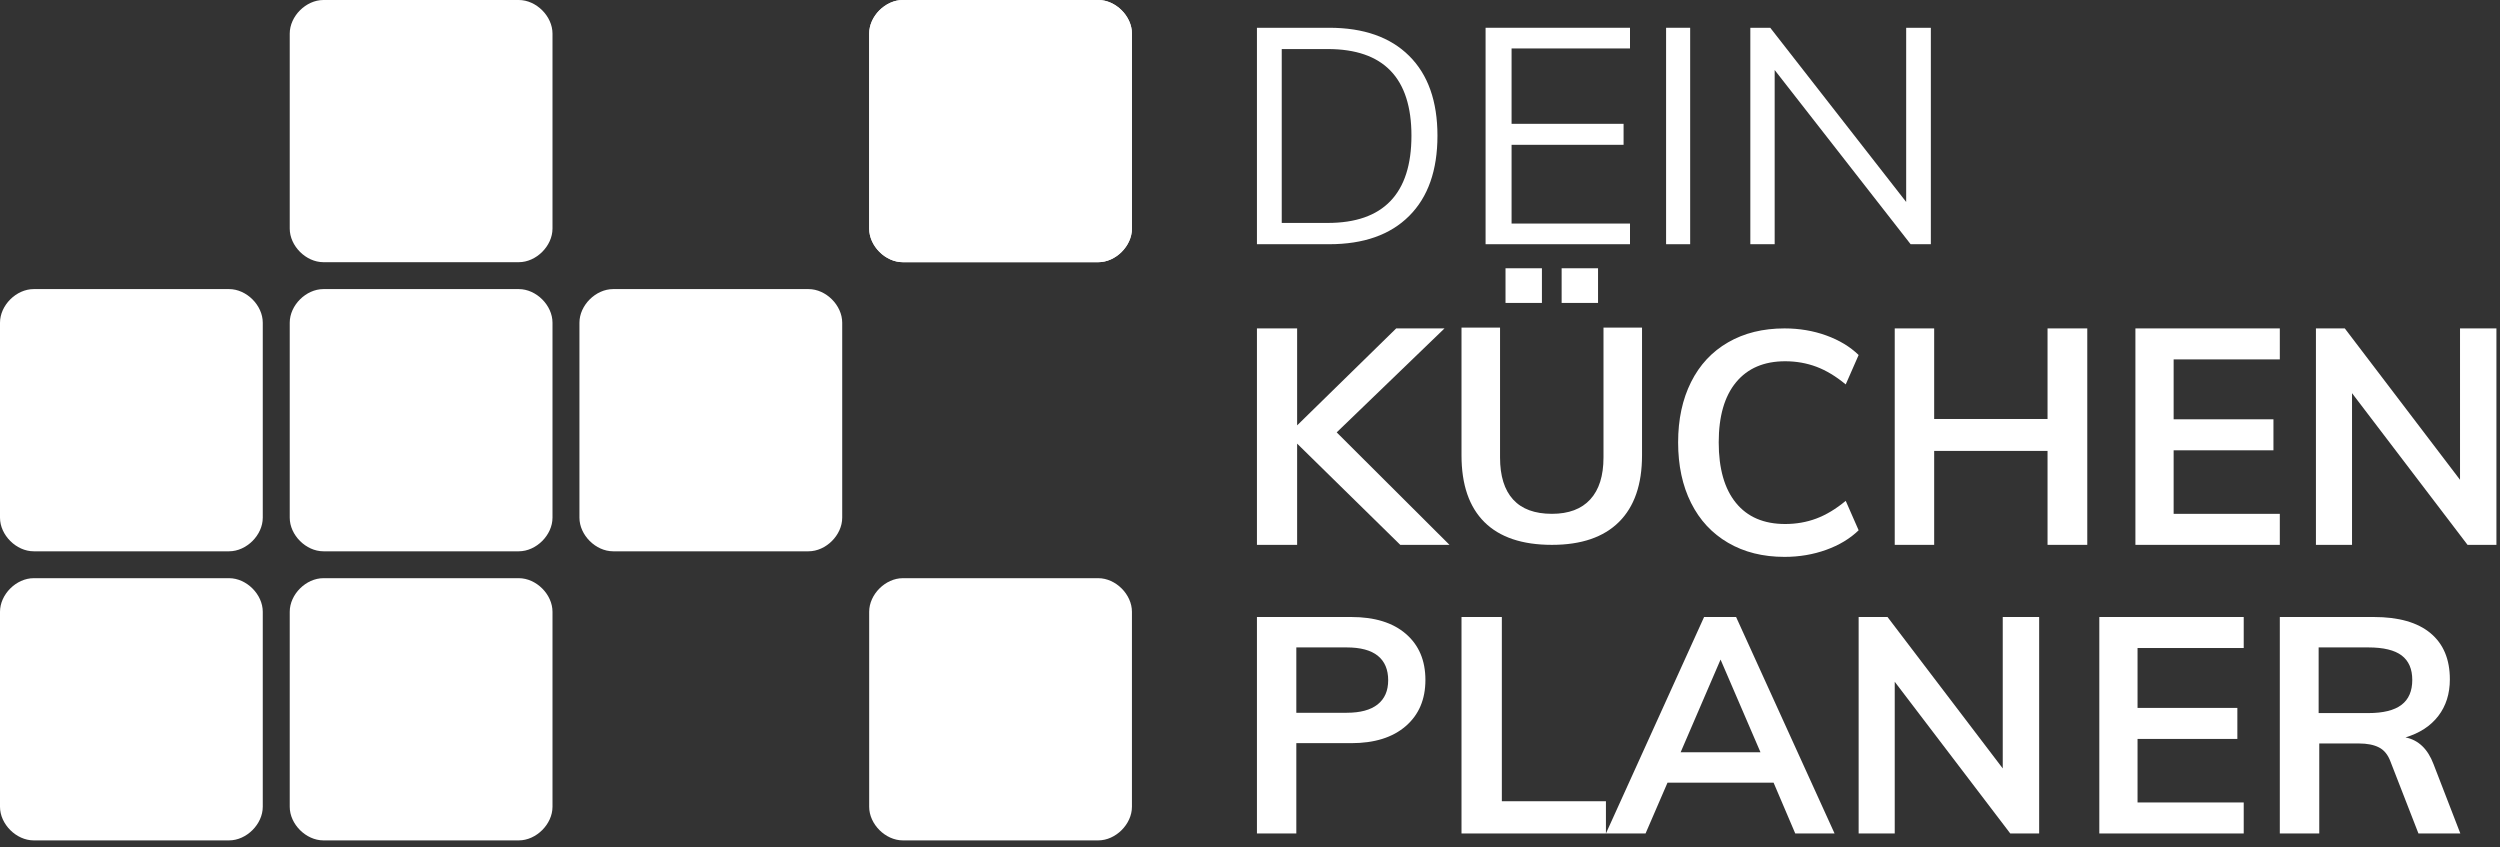
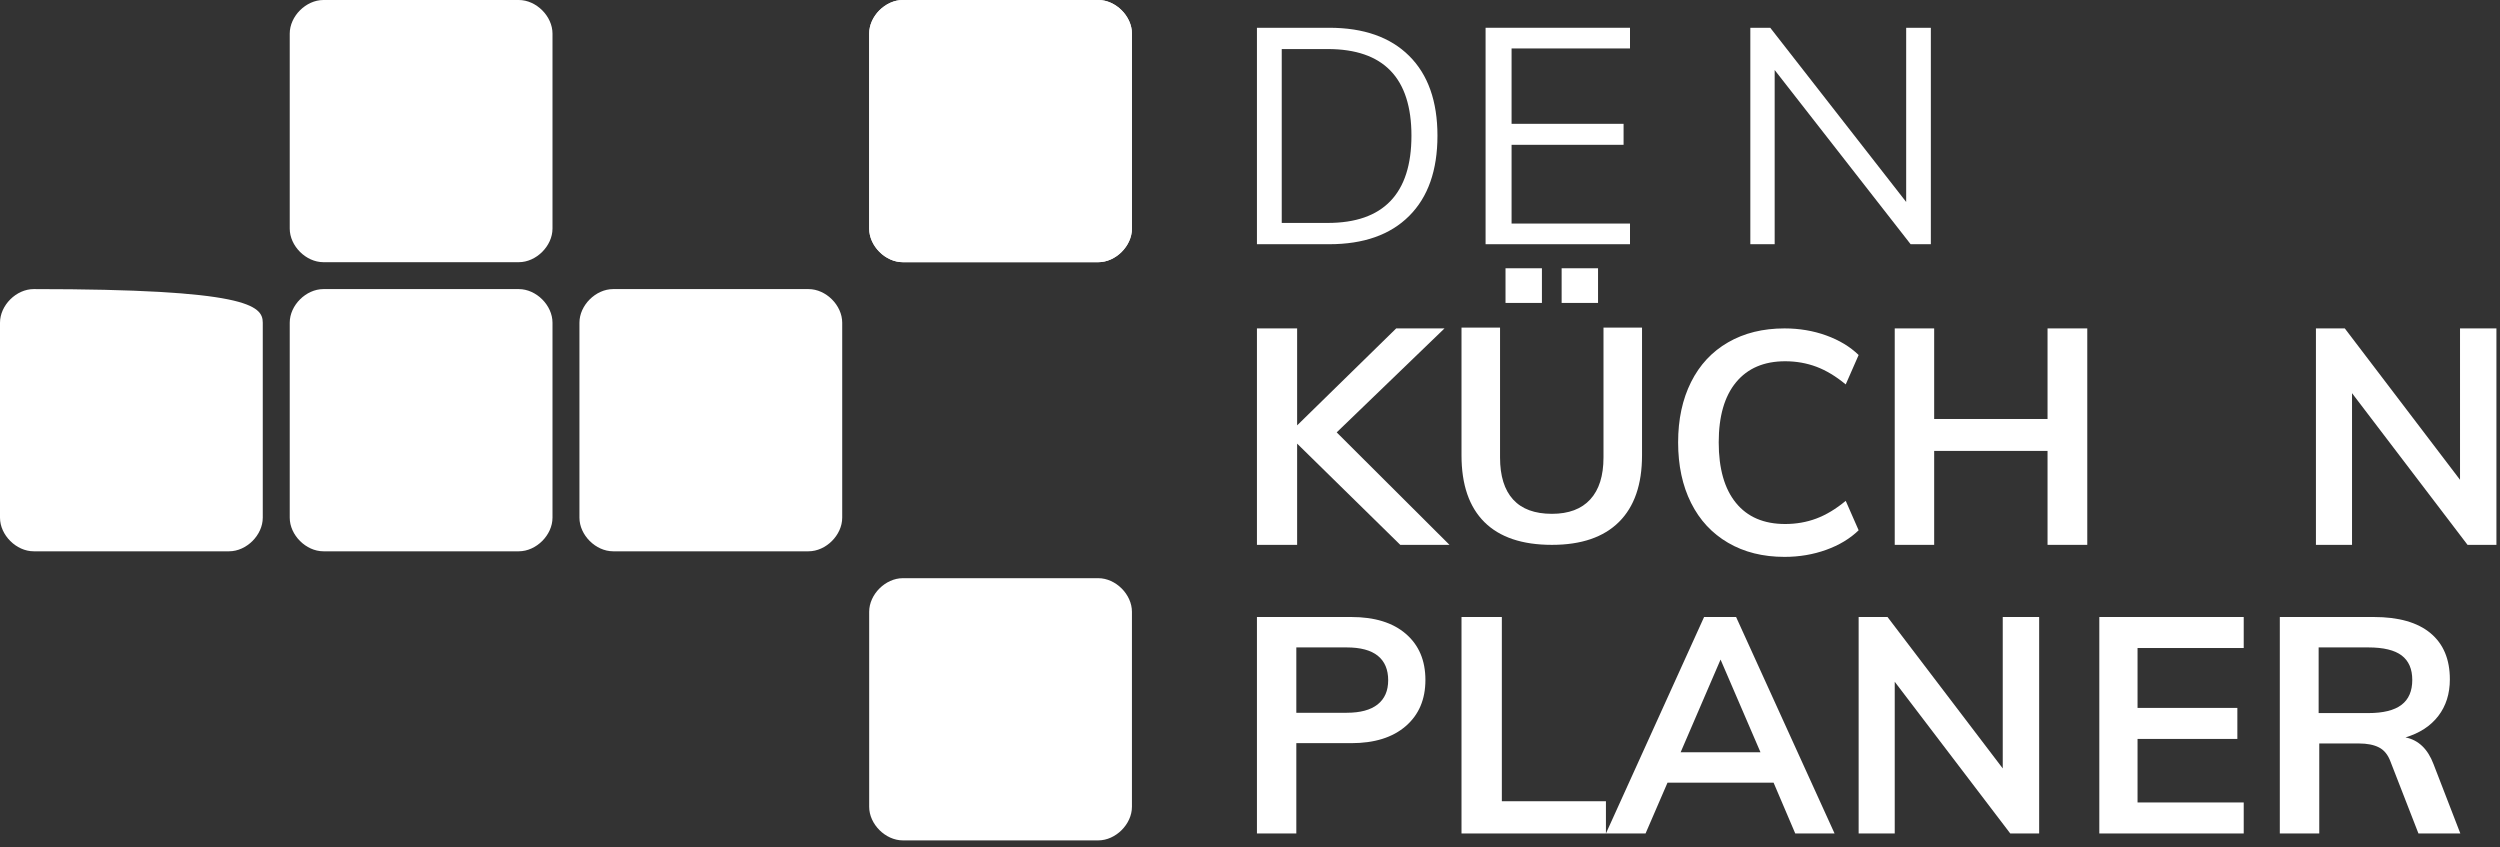
<svg xmlns="http://www.w3.org/2000/svg" width="121px" height="41px" viewBox="0 0 121 41" version="1.1">
  <rect x="0" y="0" width="121" height="41" fill="#333333" stroke="none" />
  <title>logo/desktop/white</title>
  <desc>Created with Sketch.</desc>
  <defs />
  <g id="logo/desktop/white" stroke="none" stroke-width="1" fill="none" fill-rule="evenodd">
    <g id="Group-2" fill="#FFFFFF">
      <g id="Group">
        <path d="M25.11,26.683 L15.653,26.683 C14.809,26.683 14.023,25.898 14.023,25.056 L14.023,15.619 C14.023,14.776 14.809,13.992 15.653,13.992 L25.11,13.992 C25.955,13.992 26.741,14.776 26.741,15.619 L26.741,25.056 C26.741,25.898 25.955,26.683 25.11,26.683" id="Fill-21" />
-         <path d="M25.11,40.675 L15.653,40.675 C14.809,40.675 14.023,39.89 14.023,39.048 L14.023,29.611 C14.023,28.768 14.809,27.984 15.653,27.984 L25.11,27.984 C25.955,27.984 26.741,28.768 26.741,29.611 L26.741,39.048 C26.741,39.89 25.955,40.675 25.11,40.675" id="Fill-22" />
        <path d="M25.11,12.69 L15.653,12.69 C14.809,12.69 14.023,11.906 14.023,11.063 L14.023,1.627 C14.023,0.784 14.809,5.45900131e-14 15.653,5.45900131e-14 L25.11,5.45900131e-14 C25.955,5.45900131e-14 26.741,0.784 26.741,1.627 L26.741,11.063 C26.741,11.906 25.955,12.69 25.11,12.69" id="Fill-23" />
-         <path d="M11.088,40.675 L1.631,40.675 C0.786,40.675 -5.86124302e-14,39.89 -5.86124302e-14,39.048 L-5.86124302e-14,29.611 C-5.86124302e-14,28.768 0.786,27.984 1.631,27.984 L11.088,27.984 C11.932,27.984 12.718,28.768 12.718,29.611 L12.718,39.048 C12.718,39.89 11.932,40.675 11.088,40.675" id="Fill-24" />
-         <path d="M11.088,26.683 L1.631,26.683 C0.786,26.683 -5.86124302e-14,25.898 -5.86124302e-14,25.056 L-5.86124302e-14,15.619 C-5.86124302e-14,14.776 0.786,13.992 1.631,13.992 L11.088,13.992 C11.932,13.992 12.718,14.776 12.718,15.619 L12.718,25.056 C12.718,25.898 11.932,26.683 11.088,26.683" id="Fill-25" />
+         <path d="M11.088,26.683 L1.631,26.683 C0.786,26.683 -5.86124302e-14,25.898 -5.86124302e-14,25.056 L-5.86124302e-14,15.619 C-5.86124302e-14,14.776 0.786,13.992 1.631,13.992 C11.932,13.992 12.718,14.776 12.718,15.619 L12.718,25.056 C12.718,25.898 11.932,26.683 11.088,26.683" id="Fill-25" />
        <path d="M39.133,26.683 L29.676,26.683 C28.831,26.683 28.045,25.898 28.045,25.056 L28.045,15.619 C28.045,14.776 28.831,13.992 29.676,13.992 L39.133,13.992 C39.978,13.992 40.763,14.776 40.763,15.619 L40.763,25.056 C40.763,25.898 39.978,26.683 39.133,26.683" id="Fill-26" />
        <path d="M53.156,12.69 L43.698,12.69 C42.854,12.69 42.068,11.906 42.068,11.063 L42.068,1.627 C42.068,0.784 42.854,5.45900131e-14 43.698,5.45900131e-14 L53.156,5.45900131e-14 C54,5.45900131e-14 54.786,0.784 54.786,1.627 L54.786,11.063 C54.786,11.906 54,12.69 53.156,12.69" id="Fill-27" />
        <path d="M53.156,12.69 L43.698,12.69 C42.854,12.69 42.068,11.906 42.068,11.063 L42.068,1.627 C42.068,0.784 42.854,5.45900131e-14 43.698,5.45900131e-14 L53.156,5.45900131e-14 C54,5.45900131e-14 54.786,0.784 54.786,1.627 L54.786,11.063 C54.786,11.906 54,12.69 53.156,12.69" id="Fill-27" />
        <path d="M53.156,40.675 L43.698,40.675 C42.854,40.675 42.068,39.89 42.068,39.048 L42.068,29.611 C42.068,28.768 42.854,27.984 43.698,27.984 L53.156,27.984 C54,27.984 54.786,28.768 54.786,29.611 L54.786,39.048 C54.786,39.89 54,40.675 53.156,40.675" id="Fill-28" />
      </g>
      <g id="Group-Copy-2" transform="translate(60.836, 1.344)">
        <path d="M3.424,9.446 C4.771,9.446 5.783,9.094 6.461,8.387 C7.139,7.681 7.478,6.626 7.478,5.224 C7.478,2.428 6.127,1.03 3.424,1.03 L1.2,1.03 L1.2,9.446 L3.424,9.446 Z M0,0 L3.498,0 C5.166,0 6.456,0.454 7.368,1.361 C8.281,2.268 8.737,3.556 8.737,5.224 C8.737,6.901 8.281,8.196 7.368,9.108 C6.456,10.02 5.166,10.476 3.498,10.476 L0,10.476 L0,0 Z" id="Fill-1" />
        <polygon id="Fill-4" points="11.066 10.476 11.066 0 18.056 0 18.056 1.001 12.324 1.001 12.324 4.649 17.745 4.649 17.745 5.665 12.324 5.665 12.324 9.476 18.056 9.476 18.056 10.476" />
-         <polygon id="Fill-6" points="19.803 10.476 20.968 10.476 20.968 0 19.803 0" />
        <polygon id="Fill-8" points="31.423 0 32.617 0 32.617 10.476 31.638 10.476 25.058 2.045 25.058 10.476 23.88 10.476 23.88 0 24.844 0 31.423 8.431" />
        <polygon id="Fill-9" points="9.319 25.027 6.937 25.027 1.945 20.127 1.945 25.027 0 25.027 0 14.551 1.945 14.551 1.945 19.244 6.74 14.551 9.078 14.551 3.86 19.583" />
        <path d="M14.747,13.317 L16.509,13.317 L16.509,11.64 L14.747,11.64 L14.747,13.317 Z M12.031,13.317 L13.793,13.317 L13.793,11.64 L12.031,11.64 L12.031,13.317 Z M11.01,23.926 C10.271,23.192 9.901,22.115 9.901,20.696 L9.901,14.513 L11.766,14.513 L11.766,20.798 C11.766,21.693 11.977,22.371 12.398,22.832 C12.819,23.294 13.445,23.525 14.277,23.525 C15.09,23.525 15.709,23.292 16.135,22.825 C16.561,22.358 16.773,21.683 16.773,20.798 L16.773,14.513 L18.638,14.513 L18.638,20.696 C18.638,22.106 18.266,23.18 17.522,23.919 C16.778,24.658 15.696,25.027 14.277,25.027 C12.838,25.027 11.749,24.66 11.01,23.926 Z" id="Fill-10" />
        <path d="M22.804,24.927 C22.025,24.473 21.427,23.829 21.011,22.996 C20.594,22.163 20.385,21.186 20.385,20.065 C20.385,18.954 20.594,17.982 21.011,17.148 C21.427,16.315 22.025,15.674 22.804,15.225 C23.583,14.775 24.493,14.551 25.535,14.551 C26.249,14.551 26.922,14.664 27.552,14.891 C28.182,15.119 28.705,15.434 29.122,15.838 L28.497,17.262 C28.021,16.868 27.547,16.583 27.076,16.406 C26.604,16.23 26.101,16.141 25.565,16.141 C24.543,16.141 23.751,16.48 23.191,17.156 C22.63,17.833 22.35,18.802 22.35,20.065 C22.35,21.337 22.628,22.314 23.184,22.996 C23.739,23.678 24.533,24.018 25.565,24.018 C26.101,24.018 26.604,23.93 27.076,23.753 C27.547,23.577 28.021,23.291 28.497,22.897 L29.122,24.321 C28.705,24.726 28.182,25.041 27.552,25.268 C26.922,25.495 26.249,25.609 25.535,25.609 C24.493,25.609 23.583,25.382 22.804,24.927" id="Fill-11" />
        <polygon id="Fill-12" points="38.265 14.551 40.188 14.551 40.188 25.027 38.265 25.027 38.265 20.48 32.778 20.48 32.778 25.027 30.869 25.027 30.869 14.551 32.778 14.551 32.778 18.935 38.265 18.935" />
-         <polygon id="Fill-13" points="42.518 25.027 42.518 14.551 49.507 14.551 49.507 16.051 44.368 16.051 44.368 18.95 49.199 18.95 49.199 20.451 44.368 20.451 44.368 23.526 49.507 23.526 49.507 25.027" />
        <polygon id="Fill-14" points="58.229 14.551 59.991 14.551 59.991 25.027 58.593 25.027 53.002 17.685 53.002 25.027 51.255 25.027 51.255 14.551 52.652 14.551 58.229 21.878" />
        <path d="M4.343,33.154 C5.003,33.154 5.503,33.019 5.842,32.75 C6.182,32.48 6.352,32.09 6.352,31.58 C6.352,31.06 6.184,30.665 5.85,30.395 C5.515,30.126 5.013,29.991 4.343,29.991 L1.906,29.991 L1.906,33.154 L4.343,33.154 Z M0,28.519 L4.565,28.519 C5.697,28.519 6.579,28.791 7.209,29.336 C7.839,29.88 8.154,30.623 8.154,31.565 C8.154,32.507 7.837,33.252 7.201,33.801 C6.566,34.351 5.687,34.625 4.565,34.625 L1.906,34.625 L1.906,38.996 L0,38.996 L0,28.519 Z" id="Fill-15" />
        <polygon id="Fill-16" points="9.901 38.996 9.901 28.519 11.853 28.519 11.853 37.436 16.891 37.436 16.891 38.996" />
        <path d="M20.506,35.067 L24.372,35.067 L22.439,30.579 L20.506,35.067 Z M26.054,38.996 L25.006,36.538 L19.871,36.538 L18.809,38.996 L16.891,38.996 L21.642,28.519 L23.191,28.519 L27.957,38.996 L26.054,38.996 Z" id="Fill-17" />
        <polygon id="Fill-18" points="36.097 28.519 37.859 28.519 37.859 38.996 36.461 38.996 30.869 31.653 30.869 38.996 29.122 38.996 29.122 28.519 30.52 28.519 36.097 35.847" />
        <polygon id="Fill-19" points="40.771 38.996 40.771 28.519 47.76 28.519 47.76 30.02 42.621 30.02 42.621 32.919 47.452 32.919 47.452 34.42 42.621 34.42 42.621 37.495 47.76 37.495 47.76 38.996" />
        <path d="M53.786,33.169 C54.512,33.169 55.048,33.036 55.396,32.771 C55.744,32.507 55.918,32.105 55.918,31.565 C55.918,31.035 55.747,30.64 55.404,30.38 C55.061,30.121 54.522,29.991 53.786,29.991 L51.386,29.991 L51.386,33.169 L53.786,33.169 Z M58.244,38.996 L56.217,38.996 L54.86,35.508 C54.74,35.185 54.556,34.959 54.308,34.832 C54.06,34.704 53.736,34.64 53.339,34.64 L51.416,34.64 L51.416,38.996 L49.507,38.996 L49.507,28.519 L54.055,28.519 C55.257,28.519 56.172,28.779 56.798,29.299 C57.424,29.819 57.737,30.564 57.737,31.536 C57.737,32.232 57.551,32.823 57.178,33.309 C56.805,33.794 56.276,34.14 55.59,34.346 C56.217,34.473 56.669,34.905 56.947,35.641 L58.244,38.996 Z" id="Fill-20" />
      </g>
    </g>
  </g>
</svg>